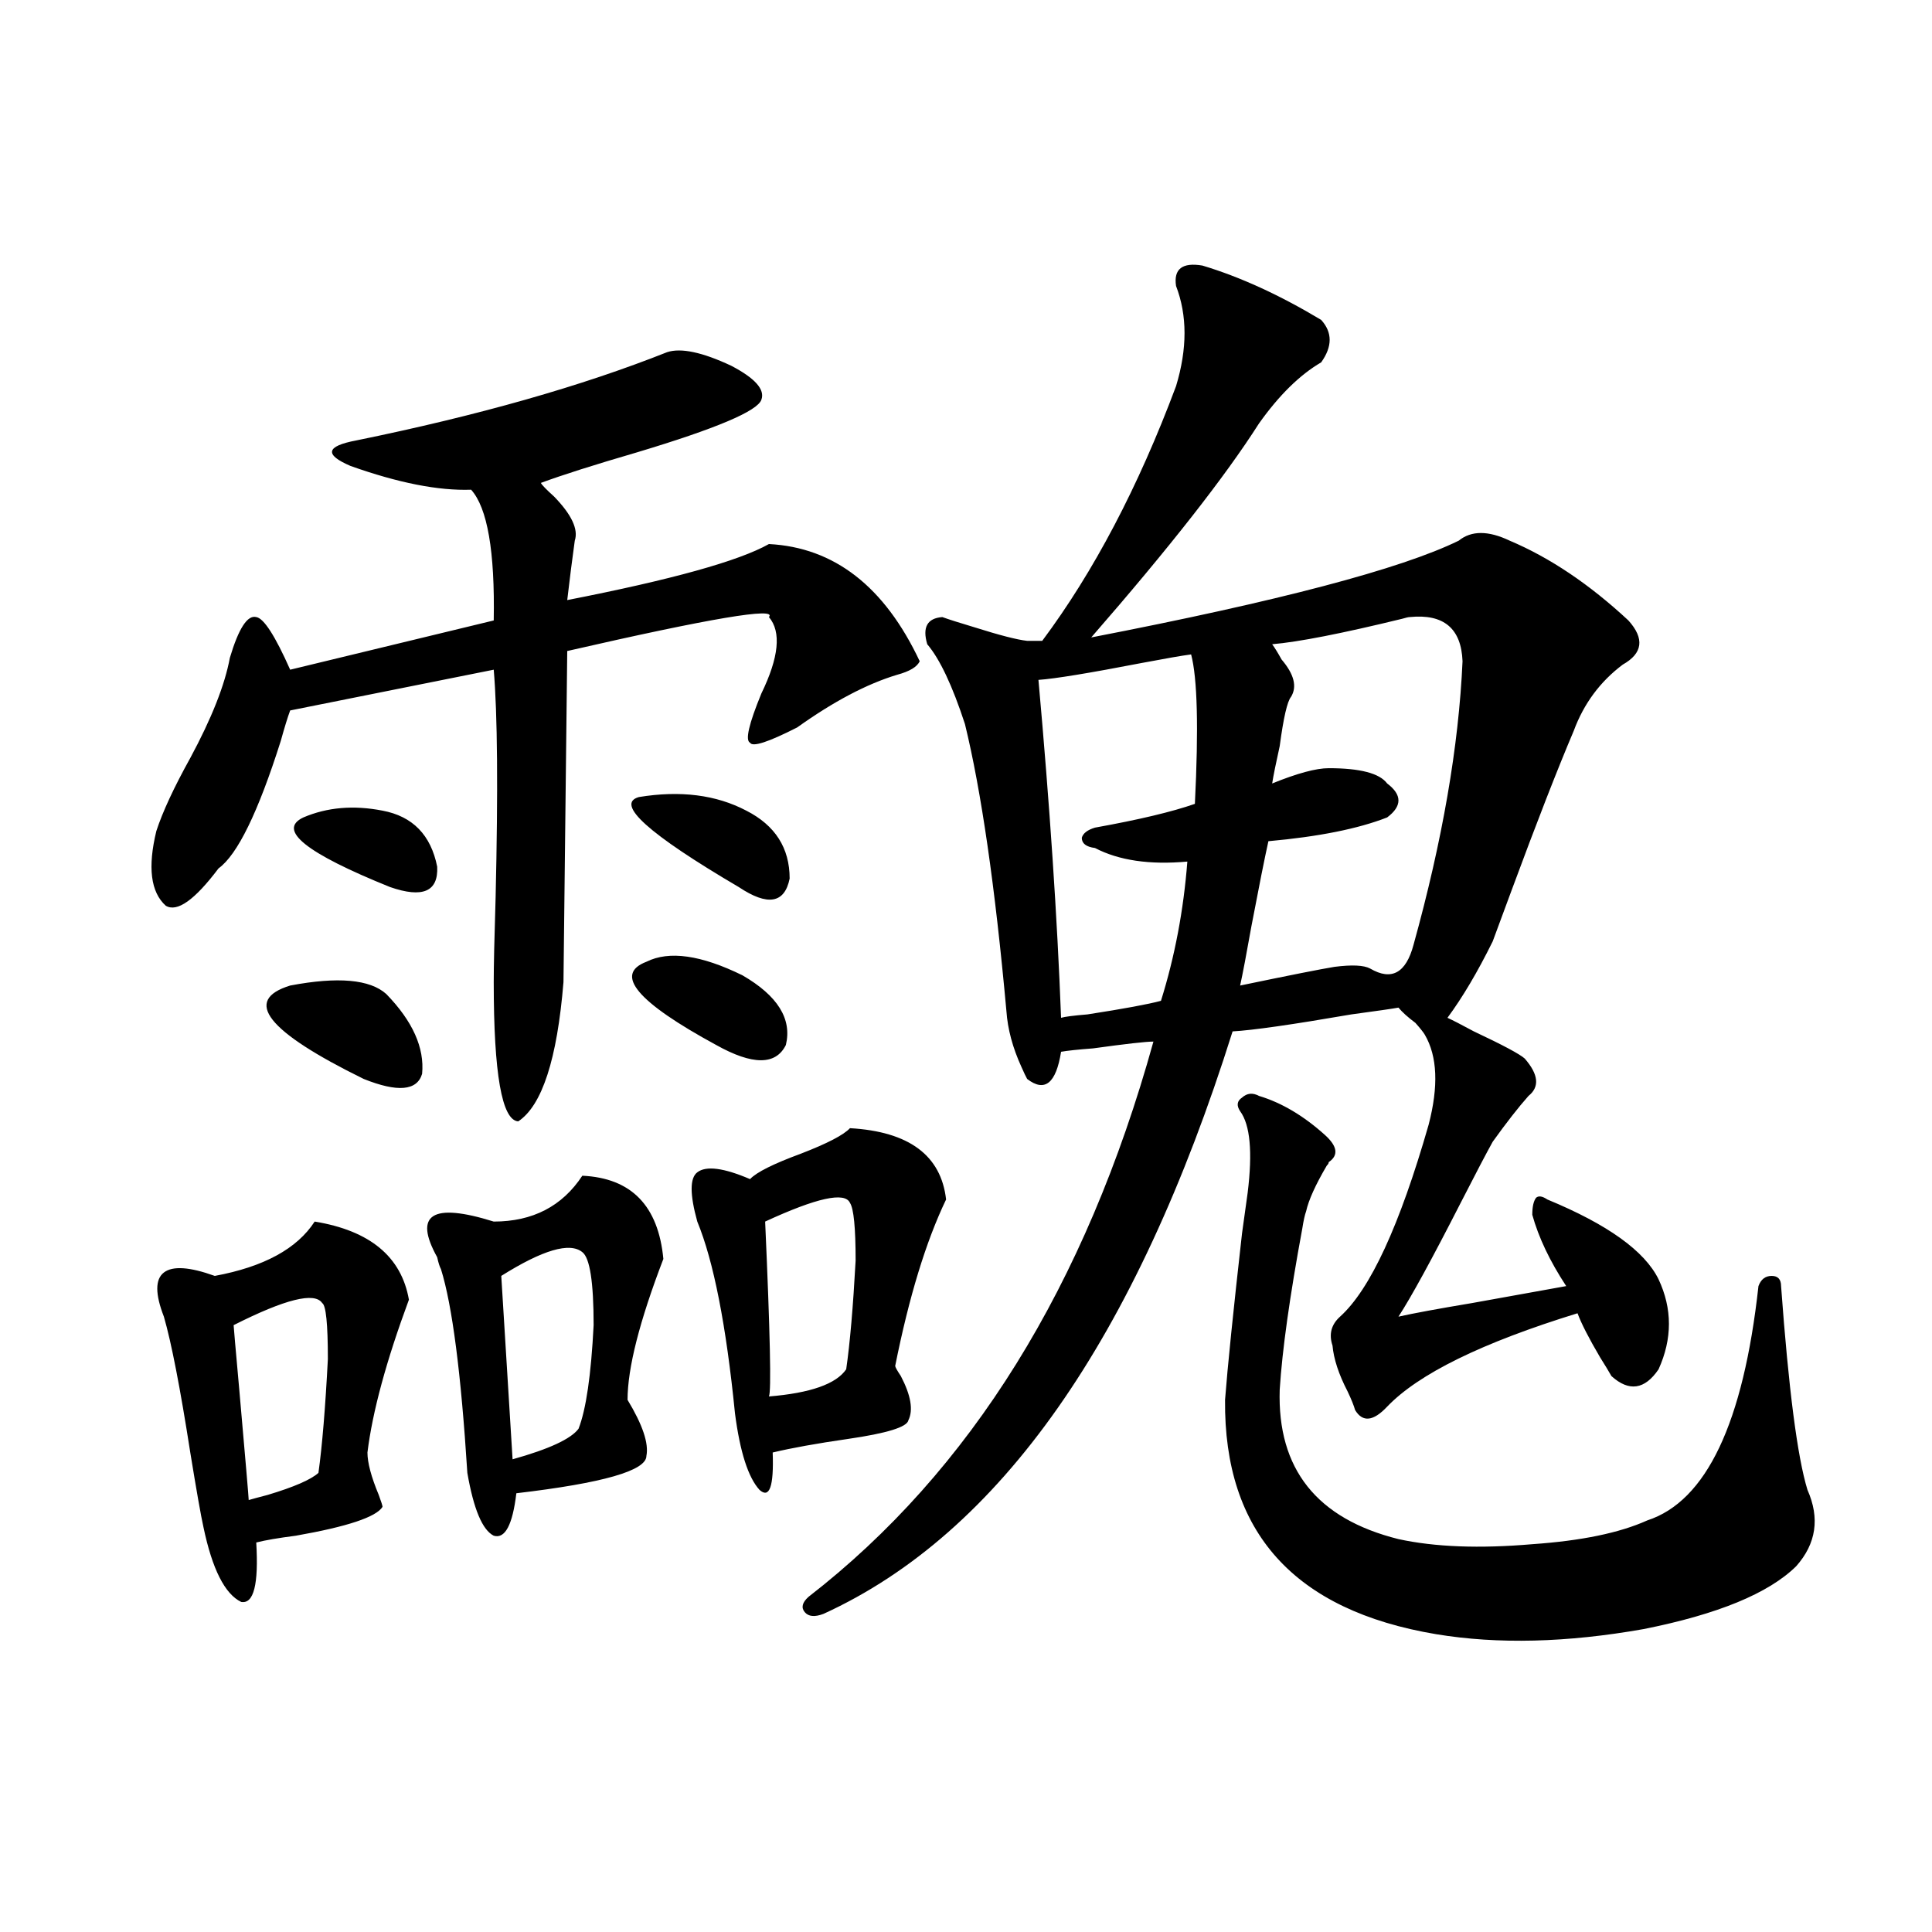
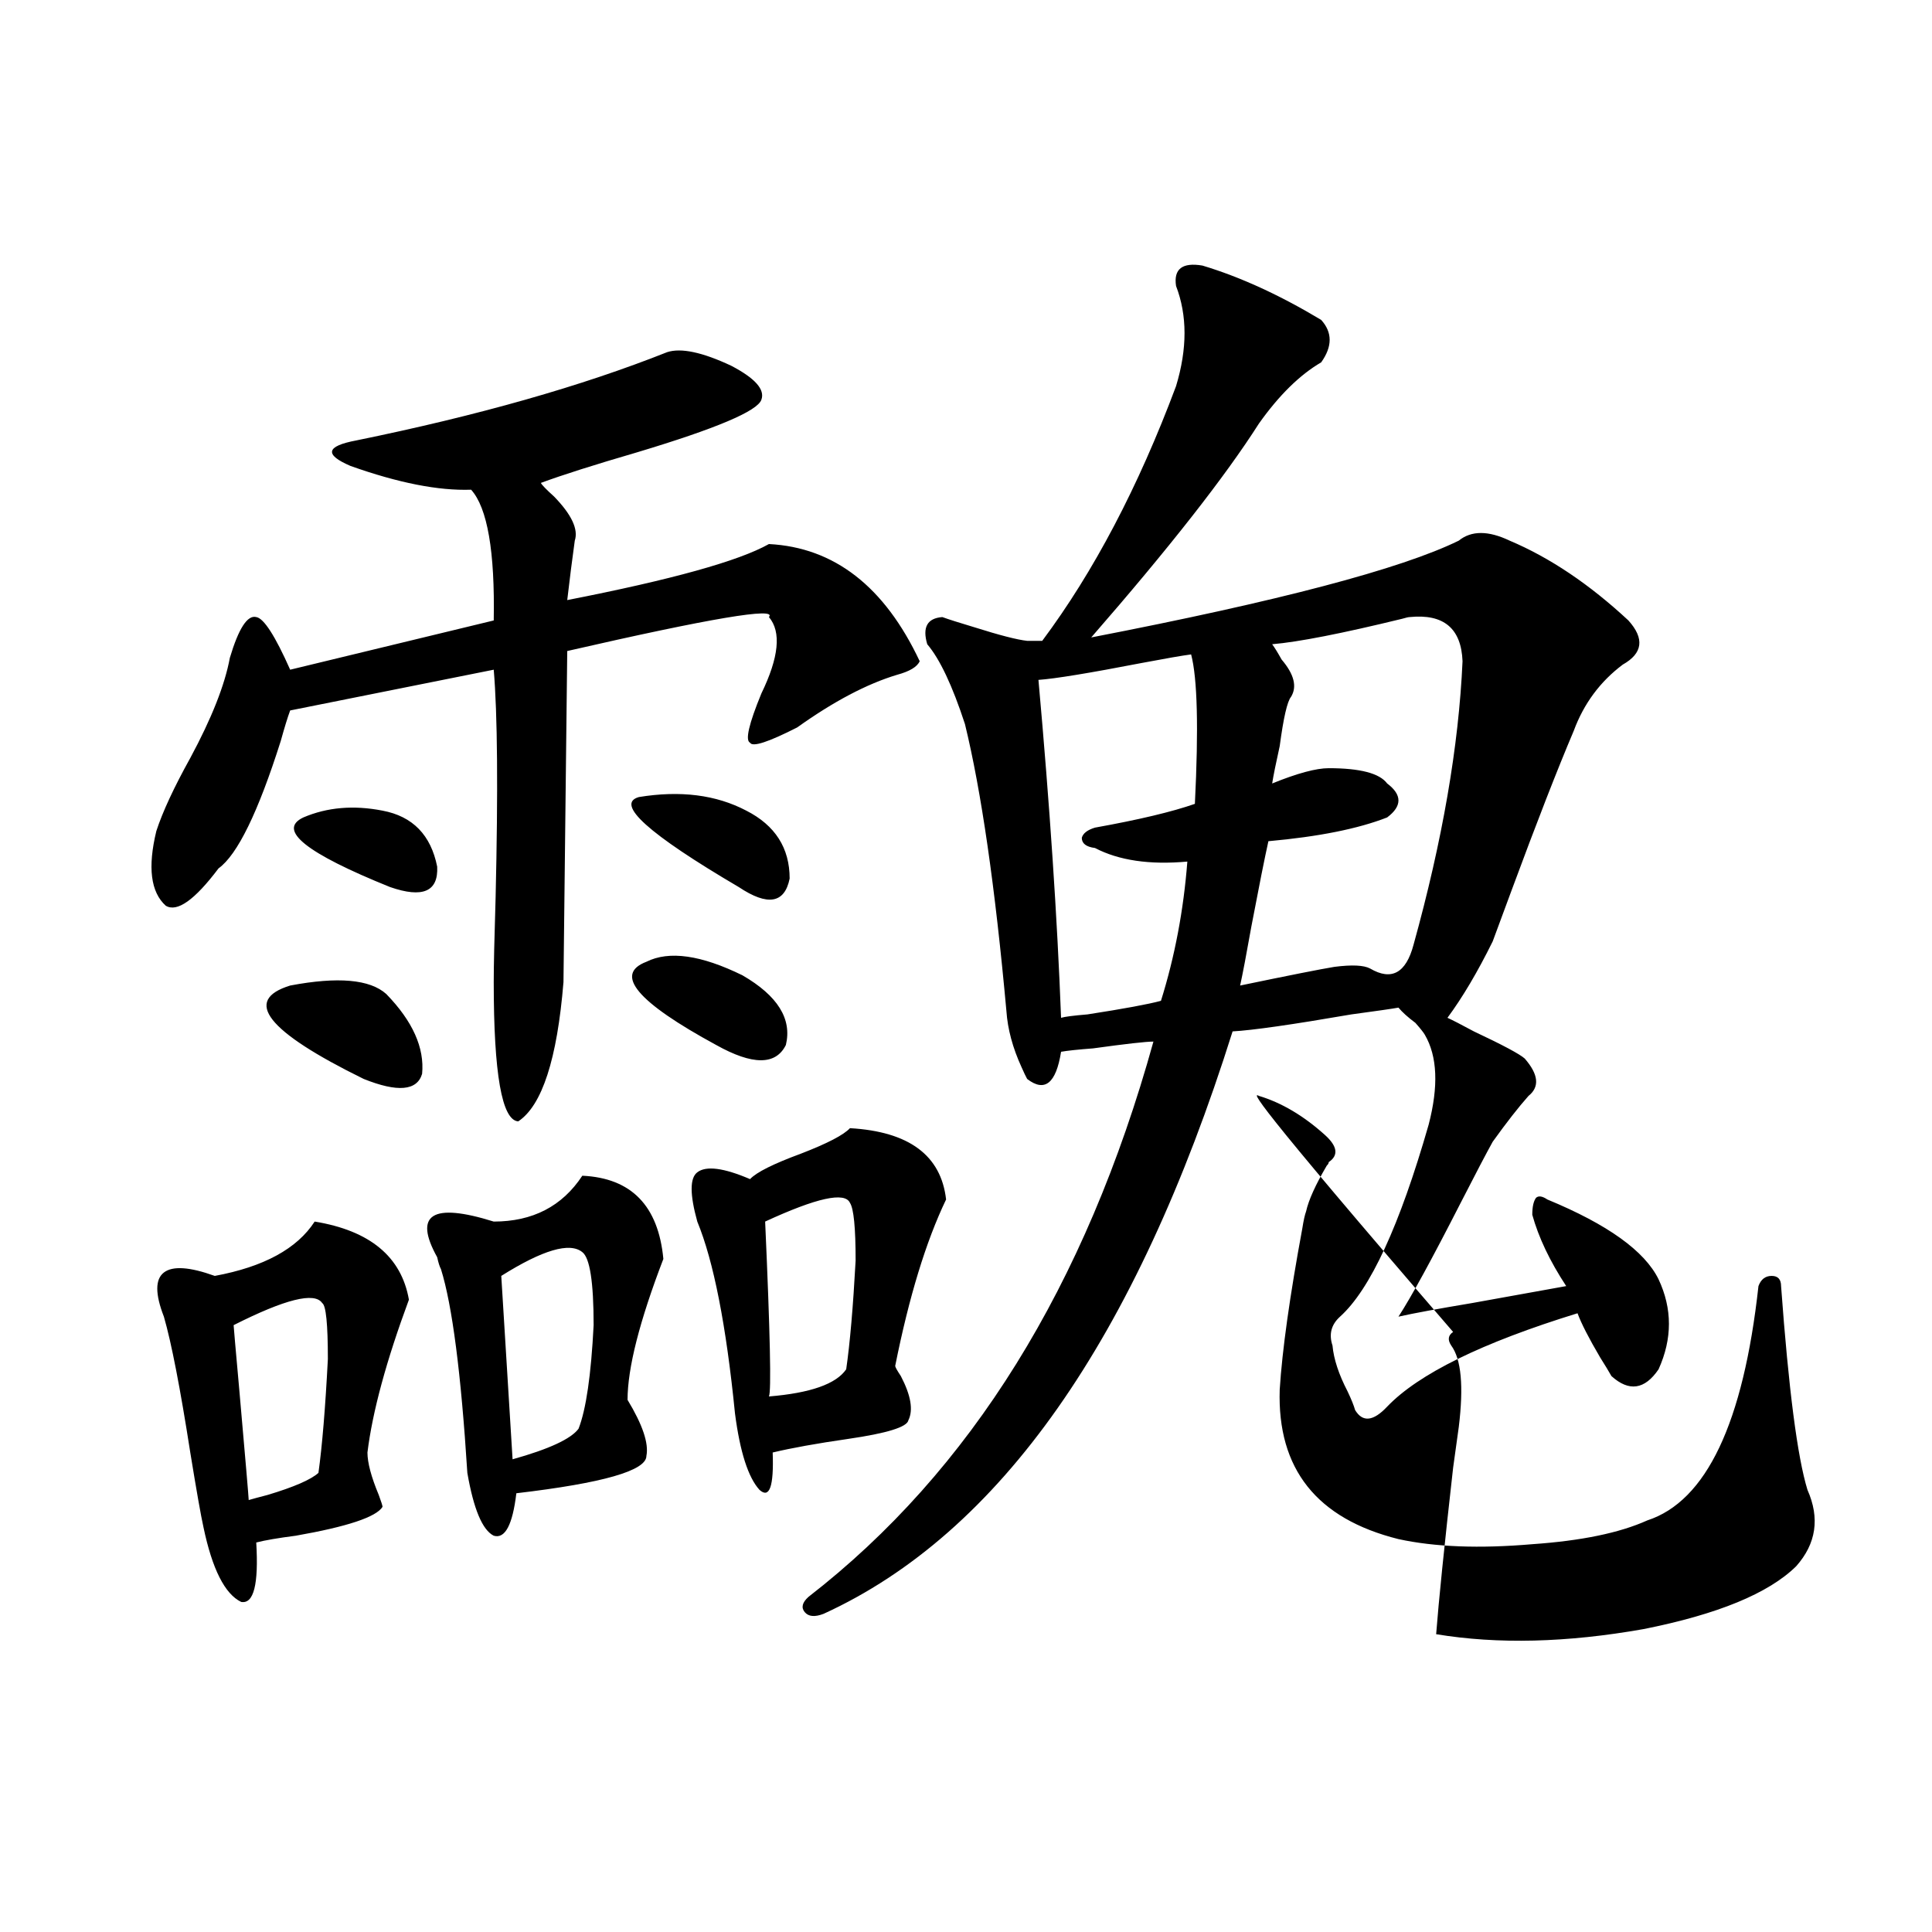
<svg xmlns="http://www.w3.org/2000/svg" version="1.1" id="图层_1" x="0px" y="0px" width="1000px" height="1000px" viewBox="0 0 1000 1000" enable-background="new 0 0 1000 1000" xml:space="preserve">
-   <path d="M394.088,206.891c-1.951,5.863-23.414,14.941-64.389,27.246c-22.118,6.454-38.703,11.728-49.755,15.82  c0.641,1.181,2.927,3.516,6.829,7.031c9.101,9.379,12.683,17.001,10.731,22.852c-1.311,9.38-2.606,19.638-3.902,30.762  c53.978-10.547,88.778-20.215,104.388-29.004c33.811,1.758,59.831,21.973,78.047,60.645c-1.311,2.938-5.213,5.273-11.707,7.031  c-15.609,4.696-32.85,13.774-51.706,27.246c-14.969,7.622-23.094,10.259-24.39,7.91c-2.606-1.167-0.655-9.668,5.854-25.488  c9.101-18.745,10.396-31.929,3.902-39.551c4.543-5.273-30.243,0.591-104.388,17.578l-1.951,171.387  c-3.262,39.853-11.066,63.872-23.414,72.07c-8.46-0.577-12.683-24.609-12.683-72.07c0-8.198,0.32-22.852,0.976-43.945  c1.296-55.659,0.976-94.922-0.976-117.773L150.191,367.73c-1.311,3.516-2.927,8.789-4.878,15.82  c-11.707,36.914-22.438,58.887-32.194,65.918c-12.362,16.411-21.463,22.852-27.316,19.336c-7.805-7.031-9.436-19.913-4.878-38.672  c3.247-9.956,9.101-22.55,17.561-37.793c11.052-20.503,17.881-37.793,20.487-51.855c4.543-15.229,9.101-22.261,13.658-21.094  c3.902,0.591,9.756,9.668,17.561,27.246l105.363-25.488c0.641-35.733-3.262-58.297-11.707-67.676  c-16.92,0.59-37.728-3.516-62.438-12.305c-13.658-5.851-12.683-10.245,2.927-13.184c63.078-12.882,116.735-28.125,160.972-45.703  c7.149-2.335,18.201,0,33.17,7.031C390.826,195.767,396.039,201.617,394.088,206.891z M162.874,632.281  c28.612,4.696,44.877,18.169,48.779,40.43c-11.707,31.641-18.871,58.008-21.463,79.102c0,5.273,1.951,12.606,5.854,21.973  c1.296,3.516,1.951,5.575,1.951,6.152c-3.262,5.273-18.216,10.259-44.877,14.941c-9.115,1.181-15.944,2.349-20.487,3.516  c1.296,21.685-1.311,31.929-7.805,30.762c-8.46-4.106-14.969-16.987-19.512-38.672c-1.311-5.851-3.582-18.745-6.829-38.672  c-5.213-33.398-9.756-56.827-13.658-70.313c-4.558-11.714-4.558-19.336,0-22.852c4.543-3.516,13.323-2.925,26.341,1.758  C136.533,655.724,153.759,646.344,162.874,632.281z M166.776,674.469c-3.902-5.851-19.191-2.046-45.853,11.426  c0,0.591,0.976,11.728,2.927,33.398c3.247,36.914,4.878,55.962,4.878,57.129c1.951-0.577,5.198-1.456,9.756-2.637  c13.658-4.093,22.438-7.91,26.341-11.426c1.951-14.063,3.567-33.687,4.878-58.887C169.703,685.317,168.728,675.649,166.776,674.469z   M150.191,510.113c24.71-4.683,41.295-3.214,49.755,4.395c13.658,14.063,19.832,27.837,18.536,41.309  c-2.606,8.789-12.683,9.668-30.243,2.637C138.149,533.844,125.467,517.735,150.191,510.113z M197.995,419.586  c15.609,2.938,25.03,12.606,28.292,29.004c0.641,12.896-7.484,16.411-24.39,10.547c-43.581-17.578-58.535-29.581-44.877-36.035  C169.368,417.828,183.026,416.661,197.995,419.586z M301.407,608.551c25.365,1.181,39.344,15.532,41.95,43.066  c-12.362,32.231-18.536,56.552-18.536,72.949c7.805,12.896,11.052,22.563,9.756,29.004c0,7.622-22.438,14.063-67.315,19.336  c-1.951,16.411-5.854,23.73-11.707,21.973c-5.854-2.925-10.411-13.761-13.658-32.52c-3.262-51.554-7.805-86.71-13.658-105.469  c-0.655-1.167-1.311-3.214-1.951-6.152c-12.362-22.261-2.606-28.413,29.268-18.457C275.707,632.281,290.996,624.371,301.407,608.551  z M259.457,660.406c0,0.591,0.976,16.411,2.927,47.461c1.951,31.063,2.927,46.884,2.927,47.461  c18.856-5.273,30.243-10.547,34.146-15.82c3.902-9.956,6.494-27.823,7.805-53.613c0-22.261-1.951-34.854-5.854-37.793  C294.898,642.828,280.92,646.935,259.457,660.406z M330.675,412.555c21.463-3.516,39.999-1.167,55.608,7.031  c14.954,7.622,22.438,19.336,22.438,35.156c-2.606,12.896-11.387,14.364-26.341,4.395  C335.553,431.603,318.313,416.07,330.675,412.555z M334.577,497.809c11.707-5.851,28.292-3.516,49.755,7.031  c18.201,10.547,25.686,22.563,22.438,36.035c-5.213,10.547-17.24,10.547-36.097,0C329.699,518.614,317.657,504.263,334.577,497.809z   M439.94,583.941c30.563,1.758,47.148,14.063,49.755,36.914c-10.411,21.685-19.191,50.399-26.341,86.133  c0,0.591,0.976,2.349,2.927,5.273c5.198,9.97,6.494,17.578,3.902,22.852c-0.655,3.516-11.066,6.743-31.219,9.668  c-16.265,2.349-29.268,4.696-39.023,7.031c0.641,17.578-1.631,24.032-6.829,19.336c-5.854-6.44-10.091-19.624-12.683-39.551  c-4.558-45.703-11.066-78.8-19.512-99.316c-3.902-14.063-3.902-22.55,0-25.488c4.543-3.516,13.658-2.335,27.316,3.516  c3.247-3.516,12.027-7.91,26.341-13.184C428.233,591.852,436.679,587.457,439.94,583.941z M439.94,622.613  c-2.606-5.851-17.24-2.637-43.901,9.668c2.592,58.008,3.247,88.192,1.951,90.527c21.463-1.758,34.786-6.44,39.999-14.063  c1.951-13.472,3.567-32.218,4.878-56.25C442.867,635.509,441.892,625.552,439.94,622.613z M622.375,137.457  c19.512,5.863,39.999,15.243,61.462,28.125c5.854,6.454,5.854,13.773,0,21.973c-11.066,6.454-21.798,17.001-32.194,31.641  c-17.561,27.548-46.508,64.462-86.827,110.742c96.903-18.745,160.316-35.444,190.239-50.098c6.494-5.273,15.274-5.273,26.341,0  c20.808,8.789,41.295,22.563,61.462,41.309c8.445,9.38,7.47,17.001-2.927,22.852c-11.707,8.789-20.167,20.215-25.365,34.277  c-8.46,19.927-19.191,47.461-32.194,82.617c-4.558,12.305-7.805,21.094-9.756,26.367c-7.805,15.82-15.609,29.004-23.414,39.551  c2.592,1.181,7.149,3.516,13.658,7.031c14.954,7.031,23.734,11.728,26.341,14.063c7.149,8.212,7.805,14.653,1.951,19.336  c-5.213,5.864-11.387,13.774-18.536,23.73c-3.262,5.864-8.78,16.411-16.585,31.641c-14.969,29.306-25.7,48.931-32.194,58.887  c7.805-1.758,20.487-4.093,38.048-7.031c22.759-4.093,39.023-7.031,48.779-8.789c-8.46-12.882-14.313-25.187-17.561-36.914  c0-4.093,0.641-7.031,1.951-8.789c1.296-1.167,3.247-0.879,5.854,0.879c31.219,12.896,50.396,26.669,57.56,41.309  c7.149,15.243,7.149,30.762,0,46.582c-7.164,10.547-15.289,11.728-24.39,3.516c-1.311-2.335-3.262-5.562-5.854-9.668  c-5.854-9.956-9.756-17.578-11.707-22.852c-49.435,15.243-82.284,31.353-98.534,48.34c-7.164,7.622-12.683,8.212-16.585,1.758  c-0.655-2.335-1.951-5.562-3.902-9.668c-4.558-8.789-7.164-16.699-7.805-23.73c-1.951-5.851-0.655-10.835,3.902-14.941  c15.609-14.063,30.884-47.159,45.853-99.316c5.198-19.913,4.543-35.444-1.951-46.582c-0.655-1.167-2.286-3.214-4.878-6.152  c-3.902-2.925-6.829-5.562-8.78-7.91c-3.262,0.591-11.387,1.758-24.39,3.516c-30.578,5.273-51.065,8.212-61.462,8.789  c-50.09,159.384-120.652,259.868-211.702,301.465c-4.558,1.758-7.805,1.456-9.756-0.879c-1.951-2.349-1.311-4.985,1.951-7.91  c83.9-65.039,143.411-160.84,178.532-287.402c-3.902,0-14.313,1.181-31.219,3.516c-7.805,0.591-13.338,1.181-16.585,1.758  c-2.606,16.411-8.46,21.094-17.561,14.063c-0.655-1.167-1.631-3.214-2.927-6.152c-4.558-9.956-7.164-19.624-7.805-29.004  c-5.854-64.448-13.018-113.956-21.463-148.535c-6.509-19.913-13.018-33.687-19.512-41.309c-2.606-8.789,0-13.472,7.805-14.063  c3.247,1.181,8.78,2.938,16.585,5.273c13.003,4.106,22.104,6.454,27.316,7.031h7.805c26.661-35.733,49.755-79.679,69.267-131.836  c5.854-19.336,5.854-36.612,0-51.855C607.406,139.215,611.964,135.699,622.375,137.457z M616.521,338.727  c-4.558,0.591-13.018,2.06-25.365,4.395c-27.316,5.273-45.212,8.212-53.657,8.789c5.854,65.039,9.756,123.349,11.707,174.902  c1.951-0.577,6.494-1.167,13.658-1.758c18.856-2.925,31.539-5.273,38.048-7.031c7.149-22.852,11.707-46.87,13.658-72.07  c-19.512,1.758-35.456-0.577-47.804-7.031c-4.558-0.577-6.829-2.335-6.829-5.273c0.641-2.335,2.927-4.093,6.829-5.273  c22.759-4.093,39.999-8.198,51.706-12.305C620.424,376.821,619.769,351.031,616.521,338.727z M651.643,567.242  c11.707,3.516,23.079,10.259,34.146,20.215c6.494,5.864,7.149,10.547,1.951,14.063c0,0.591-0.335,1.181-0.976,1.758  c-5.854,9.97-9.436,17.88-10.731,23.73c-0.655,1.758-1.311,4.696-1.951,8.789c-6.509,35.156-10.411,62.993-11.707,83.496  c-1.311,41.021,19.177,66.797,61.462,77.344c18.856,4.106,41.95,4.985,69.267,2.637c25.365-1.758,45.197-5.851,59.511-12.305  c30.563-9.956,49.755-50.386,57.56-121.289c1.296-3.516,3.567-5.273,6.829-5.273c3.247,0,4.878,1.758,4.878,5.273  c3.902,53.325,8.445,88.481,13.658,105.469c6.494,14.653,4.543,27.837-5.854,39.551c-14.313,14.063-40.654,24.897-79.022,32.52  c-39.679,7.031-75.455,7.91-107.314,2.637c-73.504-12.305-109.921-52.734-109.266-121.289c1.296-16.987,4.223-45.703,8.78-86.133  c1.296-9.366,2.271-16.397,2.927-21.094c2.592-21.094,1.296-35.156-3.902-42.188c-1.951-2.925-1.631-5.273,0.976-7.031  C645.454,565.786,648.381,565.484,651.643,567.242z M729.689,319.391c-0.655,0-1.951,0.302-3.902,0.879  c-31.219,7.622-53.657,12.017-67.315,13.184c1.296,1.758,2.927,4.395,4.878,7.91c6.494,7.622,8.125,14.063,4.878,19.336  c-1.951,2.349-3.902,10.849-5.854,25.488c-1.951,8.789-3.262,15.243-3.902,19.336c13.003-5.273,22.759-7.91,29.268-7.91  c16.25,0,26.341,2.637,30.243,7.91c7.805,5.864,7.805,11.728,0,17.578c-14.969,5.864-35.456,9.97-61.462,12.305  c-1.951,8.789-4.878,23.442-8.78,43.945c-2.606,14.653-4.558,24.911-5.854,30.762c25.365-5.273,41.615-8.487,48.779-9.668  c9.101-1.167,15.274-0.879,18.536,0.879c11.052,6.454,18.536,2.349,22.438-12.305c14.954-53.901,23.414-102.832,25.365-146.777  C756.351,325.255,747.25,317.633,729.689,319.391z" />
+   <path d="M394.088,206.891c-1.951,5.863-23.414,14.941-64.389,27.246c-22.118,6.454-38.703,11.728-49.755,15.82  c0.641,1.181,2.927,3.516,6.829,7.031c9.101,9.379,12.683,17.001,10.731,22.852c-1.311,9.38-2.606,19.638-3.902,30.762  c53.978-10.547,88.778-20.215,104.388-29.004c33.811,1.758,59.831,21.973,78.047,60.645c-1.311,2.938-5.213,5.273-11.707,7.031  c-15.609,4.696-32.85,13.774-51.706,27.246c-14.969,7.622-23.094,10.259-24.39,7.91c-2.606-1.167-0.655-9.668,5.854-25.488  c9.101-18.745,10.396-31.929,3.902-39.551c4.543-5.273-30.243,0.591-104.388,17.578l-1.951,171.387  c-3.262,39.853-11.066,63.872-23.414,72.07c-8.46-0.577-12.683-24.609-12.683-72.07c0-8.198,0.32-22.852,0.976-43.945  c1.296-55.659,0.976-94.922-0.976-117.773L150.191,367.73c-1.311,3.516-2.927,8.789-4.878,15.82  c-11.707,36.914-22.438,58.887-32.194,65.918c-12.362,16.411-21.463,22.852-27.316,19.336c-7.805-7.031-9.436-19.913-4.878-38.672  c3.247-9.956,9.101-22.55,17.561-37.793c11.052-20.503,17.881-37.793,20.487-51.855c4.543-15.229,9.101-22.261,13.658-21.094  c3.902,0.591,9.756,9.668,17.561,27.246l105.363-25.488c0.641-35.733-3.262-58.297-11.707-67.676  c-16.92,0.59-37.728-3.516-62.438-12.305c-13.658-5.851-12.683-10.245,2.927-13.184c63.078-12.882,116.735-28.125,160.972-45.703  c7.149-2.335,18.201,0,33.17,7.031C390.826,195.767,396.039,201.617,394.088,206.891z M162.874,632.281  c28.612,4.696,44.877,18.169,48.779,40.43c-11.707,31.641-18.871,58.008-21.463,79.102c0,5.273,1.951,12.606,5.854,21.973  c1.296,3.516,1.951,5.575,1.951,6.152c-3.262,5.273-18.216,10.259-44.877,14.941c-9.115,1.181-15.944,2.349-20.487,3.516  c1.296,21.685-1.311,31.929-7.805,30.762c-8.46-4.106-14.969-16.987-19.512-38.672c-1.311-5.851-3.582-18.745-6.829-38.672  c-5.213-33.398-9.756-56.827-13.658-70.313c-4.558-11.714-4.558-19.336,0-22.852c4.543-3.516,13.323-2.925,26.341,1.758  C136.533,655.724,153.759,646.344,162.874,632.281z M166.776,674.469c-3.902-5.851-19.191-2.046-45.853,11.426  c0,0.591,0.976,11.728,2.927,33.398c3.247,36.914,4.878,55.962,4.878,57.129c1.951-0.577,5.198-1.456,9.756-2.637  c13.658-4.093,22.438-7.91,26.341-11.426c1.951-14.063,3.567-33.687,4.878-58.887C169.703,685.317,168.728,675.649,166.776,674.469z   M150.191,510.113c24.71-4.683,41.295-3.214,49.755,4.395c13.658,14.063,19.832,27.837,18.536,41.309  c-2.606,8.789-12.683,9.668-30.243,2.637C138.149,533.844,125.467,517.735,150.191,510.113z M197.995,419.586  c15.609,2.938,25.03,12.606,28.292,29.004c0.641,12.896-7.484,16.411-24.39,10.547c-43.581-17.578-58.535-29.581-44.877-36.035  C169.368,417.828,183.026,416.661,197.995,419.586z M301.407,608.551c25.365,1.181,39.344,15.532,41.95,43.066  c-12.362,32.231-18.536,56.552-18.536,72.949c7.805,12.896,11.052,22.563,9.756,29.004c0,7.622-22.438,14.063-67.315,19.336  c-1.951,16.411-5.854,23.73-11.707,21.973c-5.854-2.925-10.411-13.761-13.658-32.52c-3.262-51.554-7.805-86.71-13.658-105.469  c-0.655-1.167-1.311-3.214-1.951-6.152c-12.362-22.261-2.606-28.413,29.268-18.457C275.707,632.281,290.996,624.371,301.407,608.551  z M259.457,660.406c0,0.591,0.976,16.411,2.927,47.461c1.951,31.063,2.927,46.884,2.927,47.461  c18.856-5.273,30.243-10.547,34.146-15.82c3.902-9.956,6.494-27.823,7.805-53.613c0-22.261-1.951-34.854-5.854-37.793  C294.898,642.828,280.92,646.935,259.457,660.406z M330.675,412.555c21.463-3.516,39.999-1.167,55.608,7.031  c14.954,7.622,22.438,19.336,22.438,35.156c-2.606,12.896-11.387,14.364-26.341,4.395  C335.553,431.603,318.313,416.07,330.675,412.555z M334.577,497.809c11.707-5.851,28.292-3.516,49.755,7.031  c18.201,10.547,25.686,22.563,22.438,36.035c-5.213,10.547-17.24,10.547-36.097,0C329.699,518.614,317.657,504.263,334.577,497.809z   M439.94,583.941c30.563,1.758,47.148,14.063,49.755,36.914c-10.411,21.685-19.191,50.399-26.341,86.133  c0,0.591,0.976,2.349,2.927,5.273c5.198,9.97,6.494,17.578,3.902,22.852c-0.655,3.516-11.066,6.743-31.219,9.668  c-16.265,2.349-29.268,4.696-39.023,7.031c0.641,17.578-1.631,24.032-6.829,19.336c-5.854-6.44-10.091-19.624-12.683-39.551  c-4.558-45.703-11.066-78.8-19.512-99.316c-3.902-14.063-3.902-22.55,0-25.488c4.543-3.516,13.658-2.335,27.316,3.516  c3.247-3.516,12.027-7.91,26.341-13.184C428.233,591.852,436.679,587.457,439.94,583.941z M439.94,622.613  c-2.606-5.851-17.24-2.637-43.901,9.668c2.592,58.008,3.247,88.192,1.951,90.527c21.463-1.758,34.786-6.44,39.999-14.063  c1.951-13.472,3.567-32.218,4.878-56.25C442.867,635.509,441.892,625.552,439.94,622.613z M622.375,137.457  c19.512,5.863,39.999,15.243,61.462,28.125c5.854,6.454,5.854,13.773,0,21.973c-11.066,6.454-21.798,17.001-32.194,31.641  c-17.561,27.548-46.508,64.462-86.827,110.742c96.903-18.745,160.316-35.444,190.239-50.098c6.494-5.273,15.274-5.273,26.341,0  c20.808,8.789,41.295,22.563,61.462,41.309c8.445,9.38,7.47,17.001-2.927,22.852c-11.707,8.789-20.167,20.215-25.365,34.277  c-8.46,19.927-19.191,47.461-32.194,82.617c-4.558,12.305-7.805,21.094-9.756,26.367c-7.805,15.82-15.609,29.004-23.414,39.551  c2.592,1.181,7.149,3.516,13.658,7.031c14.954,7.031,23.734,11.728,26.341,14.063c7.149,8.212,7.805,14.653,1.951,19.336  c-5.213,5.864-11.387,13.774-18.536,23.73c-3.262,5.864-8.78,16.411-16.585,31.641c-14.969,29.306-25.7,48.931-32.194,58.887  c7.805-1.758,20.487-4.093,38.048-7.031c22.759-4.093,39.023-7.031,48.779-8.789c-8.46-12.882-14.313-25.187-17.561-36.914  c0-4.093,0.641-7.031,1.951-8.789c1.296-1.167,3.247-0.879,5.854,0.879c31.219,12.896,50.396,26.669,57.56,41.309  c7.149,15.243,7.149,30.762,0,46.582c-7.164,10.547-15.289,11.728-24.39,3.516c-1.311-2.335-3.262-5.562-5.854-9.668  c-5.854-9.956-9.756-17.578-11.707-22.852c-49.435,15.243-82.284,31.353-98.534,48.34c-7.164,7.622-12.683,8.212-16.585,1.758  c-0.655-2.335-1.951-5.562-3.902-9.668c-4.558-8.789-7.164-16.699-7.805-23.73c-1.951-5.851-0.655-10.835,3.902-14.941  c15.609-14.063,30.884-47.159,45.853-99.316c5.198-19.913,4.543-35.444-1.951-46.582c-0.655-1.167-2.286-3.214-4.878-6.152  c-3.902-2.925-6.829-5.562-8.78-7.91c-3.262,0.591-11.387,1.758-24.39,3.516c-30.578,5.273-51.065,8.212-61.462,8.789  c-50.09,159.384-120.652,259.868-211.702,301.465c-4.558,1.758-7.805,1.456-9.756-0.879c-1.951-2.349-1.311-4.985,1.951-7.91  c83.9-65.039,143.411-160.84,178.532-287.402c-3.902,0-14.313,1.181-31.219,3.516c-7.805,0.591-13.338,1.181-16.585,1.758  c-2.606,16.411-8.46,21.094-17.561,14.063c-0.655-1.167-1.631-3.214-2.927-6.152c-4.558-9.956-7.164-19.624-7.805-29.004  c-5.854-64.448-13.018-113.956-21.463-148.535c-6.509-19.913-13.018-33.687-19.512-41.309c-2.606-8.789,0-13.472,7.805-14.063  c3.247,1.181,8.78,2.938,16.585,5.273c13.003,4.106,22.104,6.454,27.316,7.031h7.805c26.661-35.733,49.755-79.679,69.267-131.836  c5.854-19.336,5.854-36.612,0-51.855C607.406,139.215,611.964,135.699,622.375,137.457z M616.521,338.727  c-4.558,0.591-13.018,2.06-25.365,4.395c-27.316,5.273-45.212,8.212-53.657,8.789c5.854,65.039,9.756,123.349,11.707,174.902  c1.951-0.577,6.494-1.167,13.658-1.758c18.856-2.925,31.539-5.273,38.048-7.031c7.149-22.852,11.707-46.87,13.658-72.07  c-19.512,1.758-35.456-0.577-47.804-7.031c-4.558-0.577-6.829-2.335-6.829-5.273c0.641-2.335,2.927-4.093,6.829-5.273  c22.759-4.093,39.999-8.198,51.706-12.305C620.424,376.821,619.769,351.031,616.521,338.727z M651.643,567.242  c11.707,3.516,23.079,10.259,34.146,20.215c6.494,5.864,7.149,10.547,1.951,14.063c0,0.591-0.335,1.181-0.976,1.758  c-5.854,9.97-9.436,17.88-10.731,23.73c-0.655,1.758-1.311,4.696-1.951,8.789c-6.509,35.156-10.411,62.993-11.707,83.496  c-1.311,41.021,19.177,66.797,61.462,77.344c18.856,4.106,41.95,4.985,69.267,2.637c25.365-1.758,45.197-5.851,59.511-12.305  c30.563-9.956,49.755-50.386,57.56-121.289c1.296-3.516,3.567-5.273,6.829-5.273c3.247,0,4.878,1.758,4.878,5.273  c3.902,53.325,8.445,88.481,13.658,105.469c6.494,14.653,4.543,27.837-5.854,39.551c-14.313,14.063-40.654,24.897-79.022,32.52  c-39.679,7.031-75.455,7.91-107.314,2.637c1.296-16.987,4.223-45.703,8.78-86.133  c1.296-9.366,2.271-16.397,2.927-21.094c2.592-21.094,1.296-35.156-3.902-42.188c-1.951-2.925-1.631-5.273,0.976-7.031  C645.454,565.786,648.381,565.484,651.643,567.242z M729.689,319.391c-0.655,0-1.951,0.302-3.902,0.879  c-31.219,7.622-53.657,12.017-67.315,13.184c1.296,1.758,2.927,4.395,4.878,7.91c6.494,7.622,8.125,14.063,4.878,19.336  c-1.951,2.349-3.902,10.849-5.854,25.488c-1.951,8.789-3.262,15.243-3.902,19.336c13.003-5.273,22.759-7.91,29.268-7.91  c16.25,0,26.341,2.637,30.243,7.91c7.805,5.864,7.805,11.728,0,17.578c-14.969,5.864-35.456,9.97-61.462,12.305  c-1.951,8.789-4.878,23.442-8.78,43.945c-2.606,14.653-4.558,24.911-5.854,30.762c25.365-5.273,41.615-8.487,48.779-9.668  c9.101-1.167,15.274-0.879,18.536,0.879c11.052,6.454,18.536,2.349,22.438-12.305c14.954-53.901,23.414-102.832,25.365-146.777  C756.351,325.255,747.25,317.633,729.689,319.391z" />
</svg>